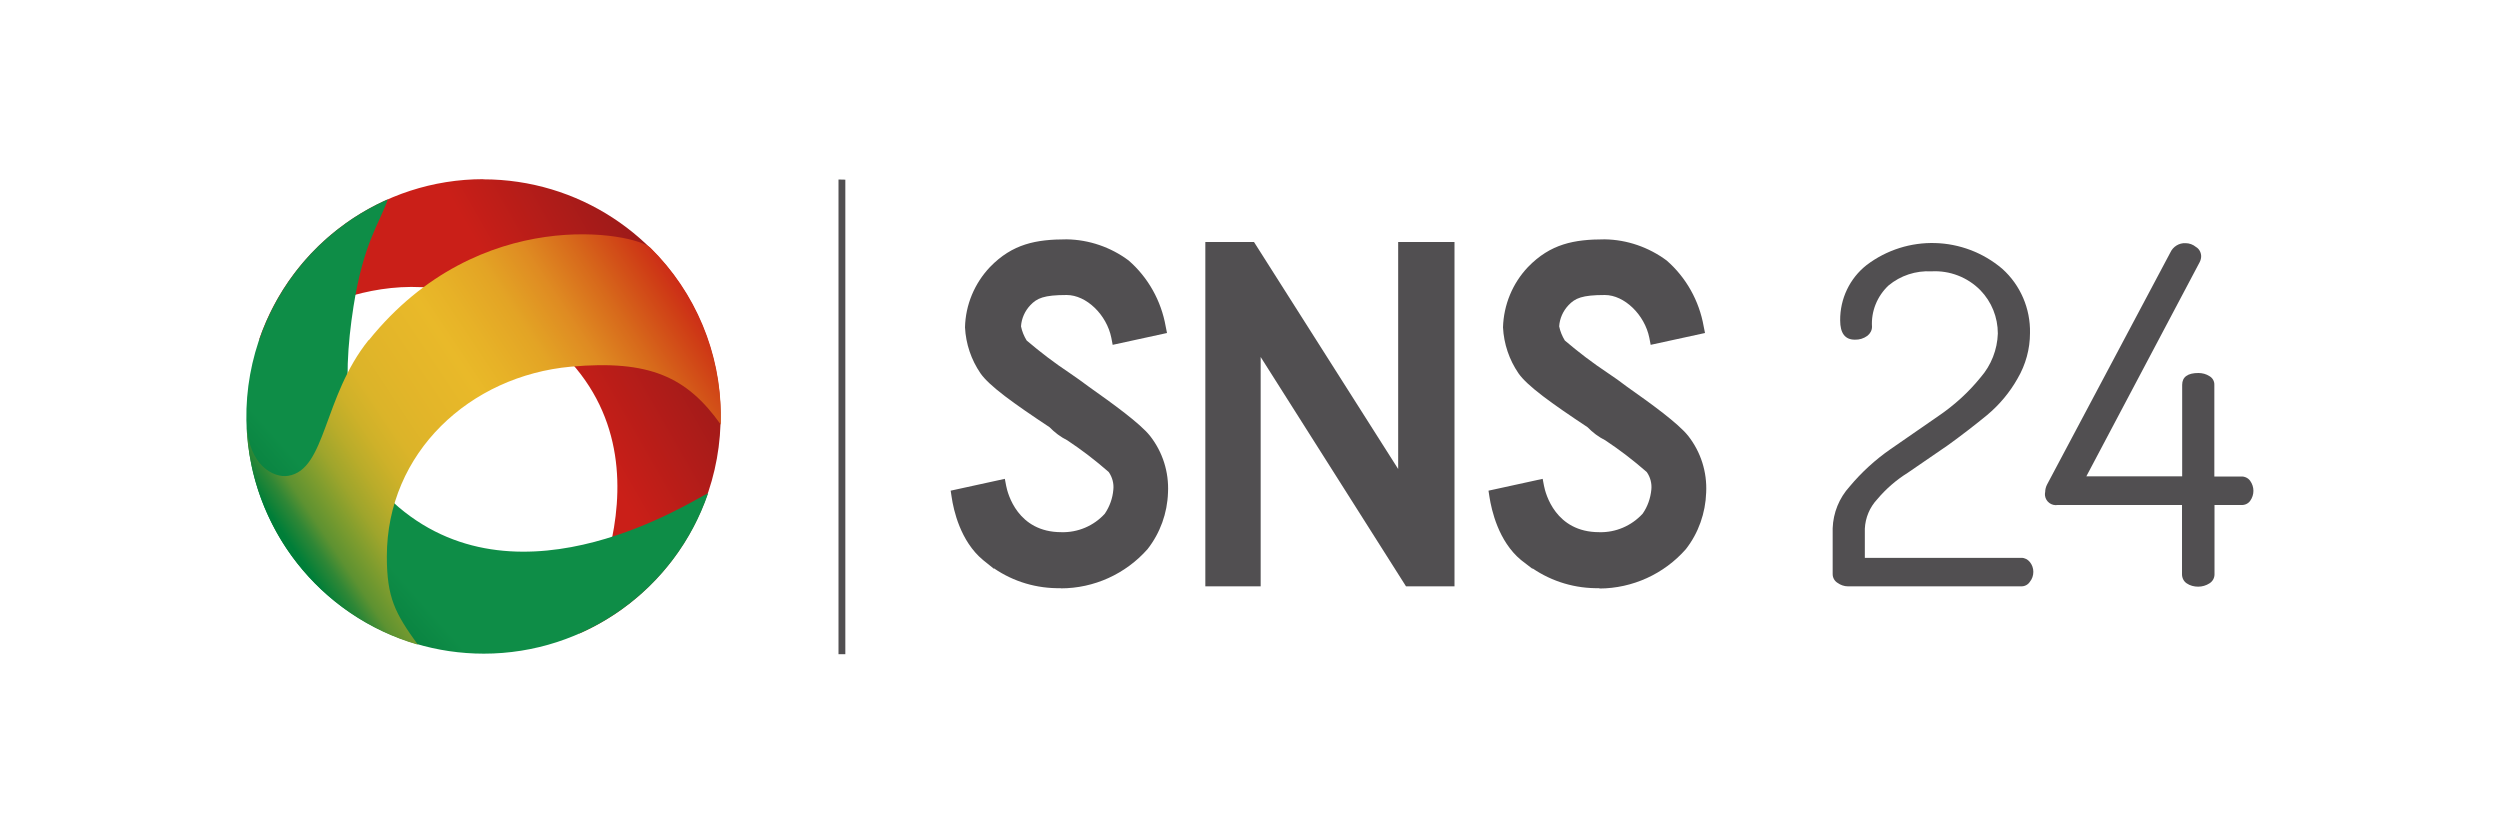
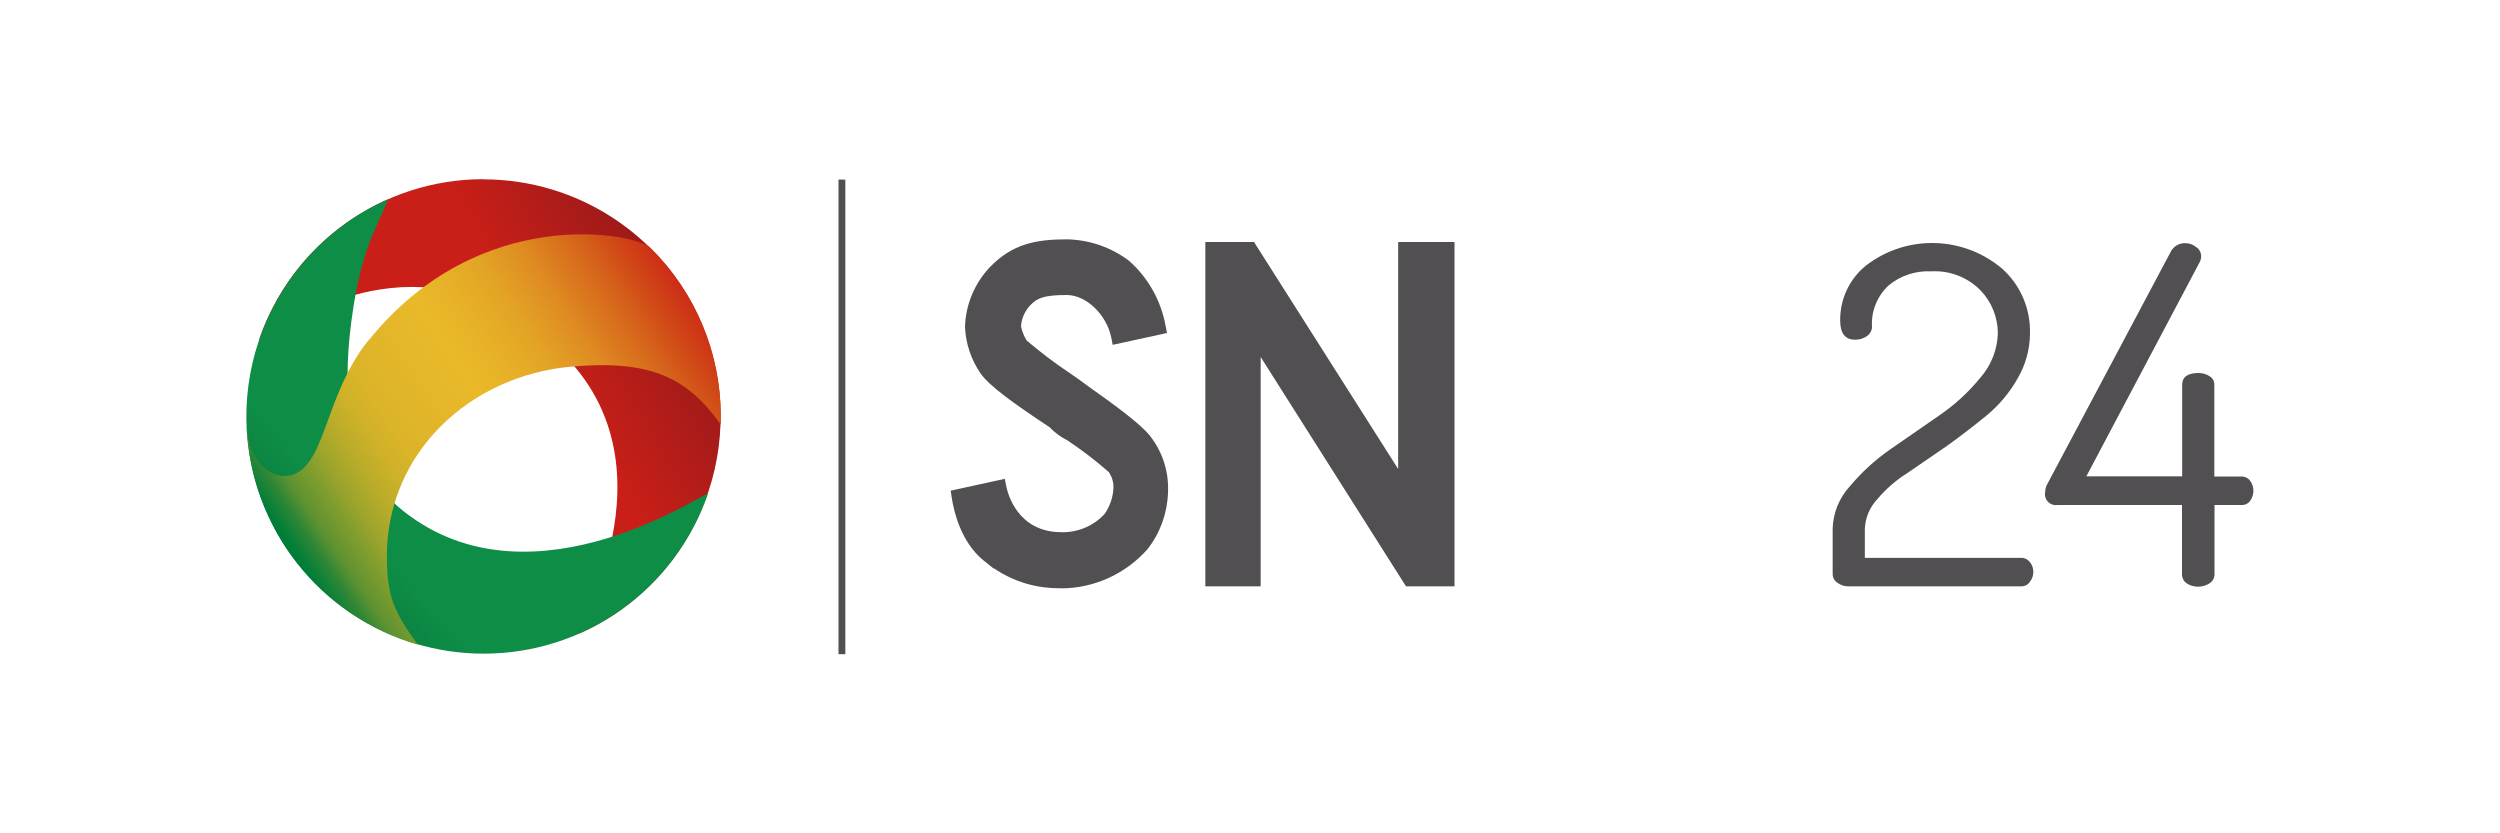
<svg xmlns="http://www.w3.org/2000/svg" id="Camada_1" data-name="Camada 1" viewBox="0 0 150 50">
  <defs>
    <style> .cls-1 { fill: url(#Gradiente_sem_nome_3); } .cls-2 { fill: url(#Gradiente_sem_nome_4); } .cls-3 { fill: url(#Gradiente_sem_nome_2); } .cls-4 { fill: #514f51; } </style>
    <linearGradient id="Gradiente_sem_nome_4" data-name="Gradiente sem nome 4" x1="33.19" y1="29.41" x2="45.32" y2="36.37" gradientTransform="translate(0 52) scale(1 -1)" gradientUnits="userSpaceOnUse">
      <stop offset="0" stop-color="#ca1f18" />
      <stop offset="1" stop-color="#80171a" />
    </linearGradient>
    <linearGradient id="Gradiente_sem_nome_2" data-name="Gradiente sem nome 2" x1="16.25" y1="15.68" x2="23.68" y2="22.27" gradientTransform="translate(0 52) scale(1 -1)" gradientUnits="userSpaceOnUse">
      <stop offset="0" stop-color="#006e34" />
      <stop offset=".7" stop-color="#0e8d47" />
    </linearGradient>
    <linearGradient id="Gradiente_sem_nome_3" data-name="Gradiente sem nome 3" x1="17.65" y1="19.02" x2="41.79" y2="35.06" gradientTransform="translate(0 52) scale(1 -1)" gradientUnits="userSpaceOnUse">
      <stop offset="0" stop-color="#007e38" />
      <stop offset=".04" stop-color="#2f8736" />
      <stop offset=".07" stop-color="#5d9231" />
      <stop offset=".12" stop-color="#809d2e" />
      <stop offset=".16" stop-color="#9ea52c" />
      <stop offset=".21" stop-color="#b9ac2a" />
      <stop offset=".26" stop-color="#ceb129" />
      <stop offset=".31" stop-color="#dbb429" />
      <stop offset=".38" stop-color="#e2b529" />
      <stop offset=".5" stop-color="#e9b929" />
      <stop offset=".56" stop-color="#e7b227" />
      <stop offset=".65" stop-color="#e3a425" />
      <stop offset=".74" stop-color="#df8b22" />
      <stop offset=".83" stop-color="#d7691b" />
      <stop offset=".93" stop-color="#cf3e16" />
      <stop offset="1" stop-color="#ca1f18" />
    </linearGradient>
  </defs>
  <polygon class="cls-4" points="50.72 39.25 50.31 39.25 50.31 10.77 50.72 10.78 50.72 39.25" />
  <path class="cls-4" d="m109.96,34.44v-2.74c.03-.93.39-1.82,1.02-2.51.71-.85,1.54-1.61,2.45-2.24l2.89-2c.94-.64,1.79-1.41,2.51-2.3.64-.73,1.01-1.67,1.04-2.64,0-.97-.37-1.9-1.05-2.6-.77-.78-1.84-1.19-2.93-1.13-.94-.05-1.86.25-2.58.85-.68.64-1.05,1.55-.99,2.48,0,.21-.11.41-.28.54-.22.16-.48.24-.75.23-.59,0-.88-.39-.88-1.16-.01-1.29.57-2.52,1.59-3.32,2.43-1.84,5.81-1.75,8.14.23,1.09.98,1.69,2.39,1.66,3.85,0,.96-.26,1.9-.74,2.72-.47.84-1.09,1.58-1.83,2.2-.73.6-1.52,1.21-2.38,1.83l-2.39,1.64c-.69.43-1.31.97-1.83,1.59-.45.48-.71,1.11-.74,1.76v1.75h9.4c.2,0,.38.1.5.25.14.17.21.38.21.59,0,.22-.07.43-.21.6-.11.17-.3.27-.5.27h-10.42c-.22,0-.44-.08-.62-.21-.18-.11-.29-.31-.29-.52" />
  <path class="cls-4" d="m122.71,29.54c0-.17.04-.33.12-.48l7.39-13.91c.16-.35.52-.58.91-.56.23,0,.45.08.63.23.19.11.3.32.31.54,0,.13-.03.25-.09.37l-6.8,12.85h5.75v-5.49c0-.47.33-.71.97-.71.24,0,.47.06.67.19.19.11.3.31.29.53v5.49h1.61c.21-.01.42.09.54.26.26.36.26.84,0,1.2-.12.17-.32.26-.53.25h-1.61v4.16c0,.22-.11.42-.3.54-.2.13-.44.2-.68.2-.24,0-.49-.06-.69-.2-.18-.12-.28-.33-.28-.54v-4.16h-7.46c-.36.06-.71-.19-.76-.56,0-.06-.01-.12,0-.18" />
  <path class="cls-4" d="m63.65,35.29c-1.43.03-2.83-.38-4.01-1.19v.03l-.66-.53c-1.36-1.13-1.77-3.01-1.88-3.77l-.06-.39,3.25-.71.08.42c.09.47.69,2.78,3.31,2.78.99.03,1.95-.38,2.61-1.11.29-.43.47-.93.51-1.44.04-.37-.06-.74-.27-1.05l-.03-.03c-.78-.68-1.6-1.31-2.46-1.88-.4-.2-.76-.47-1.07-.79-2.16-1.43-3.61-2.47-4.14-3.23-.56-.82-.88-1.77-.93-2.76.03-1.35.57-2.64,1.5-3.62,1.35-1.39,2.76-1.66,4.6-1.66,1.34.02,2.65.47,3.72,1.27,1.17,1.02,1.95,2.42,2.22,3.95l.08.4-3.26.71-.08-.42c-.28-1.39-1.5-2.57-2.68-2.57-1.37,0-1.78.19-2.18.61-.33.35-.53.8-.56,1.27.06.3.18.59.34.85.81.69,1.66,1.34,2.55,1.93.4.28.8.55,1.19.85,1.44,1.02,3.05,2.18,3.66,2.94.76.97,1.14,2.17,1.08,3.4-.04,1.24-.47,2.43-1.23,3.4-1.32,1.49-3.21,2.35-5.2,2.35" />
  <polygon class="cls-4" points="87.27 35.18 84.36 35.18 75.64 21.42 75.64 35.18 72.32 35.18 72.32 14.52 75.24 14.52 83.89 28.14 83.89 14.52 87.27 14.52 87.27 35.18" />
-   <path class="cls-4" d="m95.97,35.29c-1.43.03-2.83-.38-4.02-1.19v.03l-.69-.53c-1.36-1.13-1.77-3.01-1.89-3.77l-.06-.39,3.25-.71.08.42c.09.47.69,2.78,3.31,2.78.99.03,1.94-.38,2.61-1.11.3-.43.47-.93.52-1.44.04-.37-.06-.75-.27-1.05l-.03-.03c-.78-.68-1.6-1.31-2.46-1.88-.4-.2-.76-.47-1.07-.79-2.16-1.43-3.61-2.47-4.14-3.23-.56-.82-.88-1.77-.93-2.76.04-1.35.57-2.64,1.5-3.62,1.35-1.39,2.76-1.66,4.6-1.66,1.34.02,2.64.47,3.72,1.27,1.17,1.02,1.95,2.42,2.22,3.95l.08.4-3.26.71-.08-.42c-.28-1.39-1.5-2.57-2.67-2.57-1.37,0-1.78.19-2.18.61-.33.35-.53.8-.56,1.27.06.3.18.59.34.85.81.69,1.66,1.34,2.55,1.93.42.28.8.55,1.19.85,1.45,1.02,3.05,2.18,3.66,2.94.76.97,1.14,2.17,1.08,3.4-.04,1.23-.46,2.43-1.22,3.4-1.31,1.49-3.2,2.35-5.18,2.36" />
  <path class="cls-2" d="m29.01,10.75c-6.09,0-11.5,3.88-13.47,9.64.87-.39,7.82-5.8,15.01-1.56,11.12,6.3,4.7,17.75,4.19,19.19,7.2-3.17,10.46-11.58,7.28-18.77-2.28-5.16-7.38-8.49-13.02-8.49Z" />
  <path class="cls-3" d="m29.02,39.22c6.09,0,11.5-3.87,13.47-9.63-.88.39-11.14,7.13-18.57.84-3.3-2.79-3.43-7.44-2.71-12.04.6-3.82,1.56-4.99,2.06-6.43-7.19,3.18-10.45,11.59-7.27,18.78,2.28,5.16,7.39,8.48,13.03,8.48Z" />
  <path class="cls-1" d="m22.12,20.4c-2.74,3.4-2.55,7.78-4.83,8.15-.89.14-2.35-.64-2.49-3.04.22,6.15,4.36,11.46,10.27,13.17-1.36-1.88-1.86-2.81-1.86-5.29,0-6.24,4.99-10.84,11.05-11.39,4.7-.42,6.96.61,8.99,3.48v-.49c.01-3.8-1.51-7.45-4.22-10.12-.91-.89-10.26-2.7-16.9,5.54Z" />
</svg>